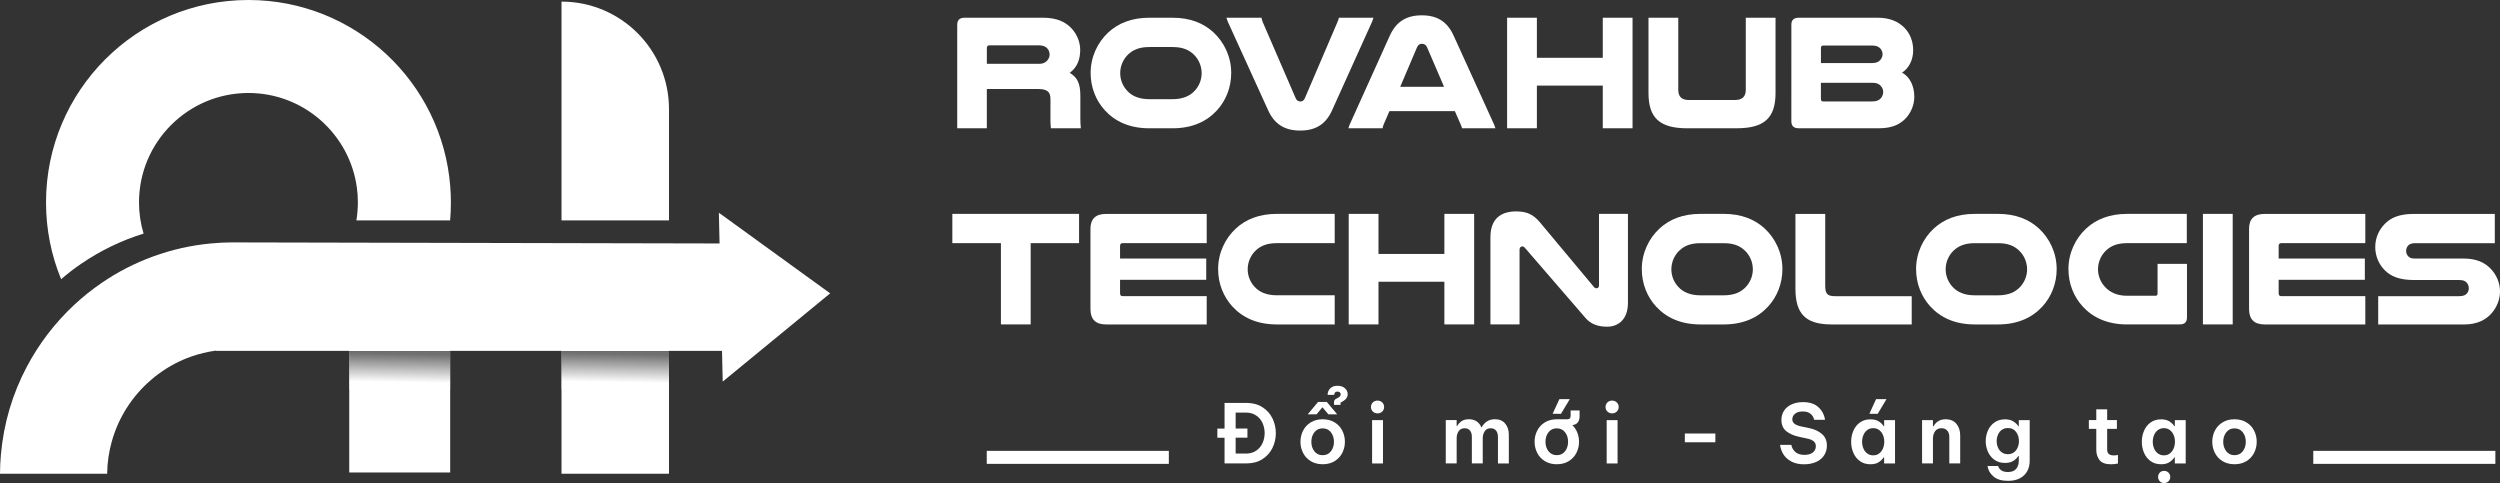
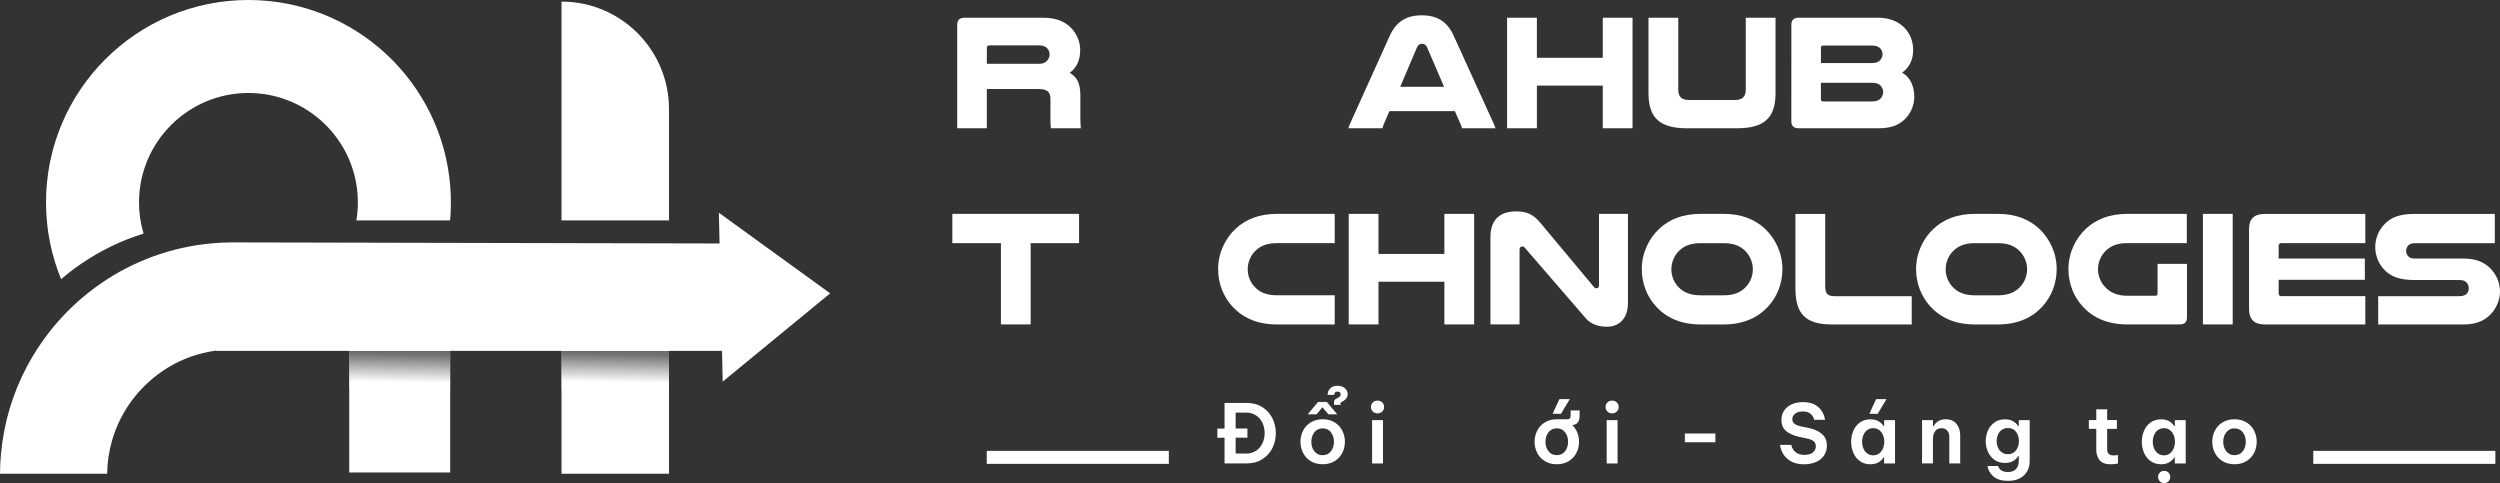
<svg xmlns="http://www.w3.org/2000/svg" xmlns:xlink="http://www.w3.org/1999/xlink" viewBox="0 0 840.45 162.4">
  <rect x="0" y="0" width="840.45" height="162.4" fill="#333333" stroke="none" />
  <defs>
    <style>.f{fill:#fff;}.g{isolation:isolate;}.h{fill:url(#e);}.h,.i{mix-blend-mode:multiply;opacity:.56;}.i{fill:url(#d);}.j{fill:#e1142f;}</style>
    <linearGradient id="d" x1="134.26" y1="128.49" x2="134.43" y2="118.98" gradientTransform="matrix(1, 0, 0, 1, 0, 0)" gradientUnits="userSpaceOnUse">
      <stop offset="0" stop-color="#fff" />
      <stop offset="1" stop-color="#000" />
    </linearGradient>
    <linearGradient id="e" x1="206.71" y1="128.5" x2="206.88" y2="118.98" xlink:href="#d" />
  </defs>
  <g class="g">
    <g id="a" />
    <g id="b">
      <g id="c">
        <g>
          <path class="f" d="M331.75,43.13h-9.95V8.27c0-1.54,.83-2.31,2.47-2.31h26.39c4.56,0,7.48,1.37,9.51,3.52,1.81,1.93,2.97,4.51,2.97,7.31,0,2.97-.88,5.77-3.52,7.69,2.47,1.49,3.57,3.46,3.57,7.7v7.42c0,1.59,.06,2.47,.17,3.52h-10.06c-.11-.82-.16-1.65-.16-2.47v-7.42c0-2.36-1.15-3.3-4.07-3.3h-17.32v13.19Zm17.59-21.66c1.37,0,2.2-.5,2.8-1.21,.44-.55,.72-1.21,.72-1.93,0-.77-.28-1.54-.82-2.09-.55-.61-1.43-.99-2.69-.99h-16.76c-.55,0-.83,.33-.83,.83v5.38h17.59Z" />
-           <path class="f" d="M386.38,43.13c-6.65,0-11.54-2.31-14.95-6.05-2.97-3.24-4.78-7.64-4.78-12.54,0-5.39,2.31-10.28,5.99-13.69,3.3-3.02,7.75-4.89,13.74-4.89h7.8c5.99,0,10.44,1.87,13.74,4.89,3.68,3.41,5.99,8.3,5.99,13.69,0,4.89-1.81,9.29-4.78,12.54-3.41,3.74-8.3,6.05-14.95,6.05h-7.8Zm0-27.32c-3.35,0-5.44,.94-7.04,2.42-1.71,1.59-2.75,3.9-2.75,6.37,0,2.25,.88,4.34,2.31,5.88,1.59,1.76,3.96,2.86,7.48,2.86h7.8c3.52,0,5.88-1.1,7.48-2.86,1.43-1.54,2.31-3.63,2.31-5.88,0-2.47-1.05-4.78-2.75-6.37-1.59-1.49-3.68-2.42-7.04-2.42h-7.8Z" />
-           <path class="f" d="M412.91,7.62c-.27-.61-.44-1.1-.6-1.65h11.76c.11,.5,.22,.88,.38,1.32l11.11,25.67c.33,.82,.93,1.15,1.59,1.15s1.15-.27,1.54-1.15l10.99-25.67c.16-.39,.33-.88,.44-1.32h11.6c-.16,.55-.33,1.05-.6,1.65l-13.3,29.46c-2.09,4.62-5.44,6.81-10.72,6.81s-8.68-2.2-10.77-6.81l-13.42-29.46Z" />
          <path class="f" d="M502.12,41.48c.28,.6,.44,1.1,.61,1.65h-11.22c-.11-.5-.27-.88-.44-1.26l-1.98-4.51h-21.99l-1.93,4.45c-.16,.44-.33,.88-.38,1.32h-11.49c.17-.55,.33-1.05,.61-1.65l13.3-29.46c2.09-4.62,5.44-6.87,10.77-6.87s8.63,2.25,10.72,6.87l13.41,29.46Zm-16.66-12.31l-5.72-13.3c-.33-.82-.99-1.15-1.7-1.15-.66,0-1.26,.27-1.65,1.15l-5.66,13.3h14.73Z" />
          <path class="f" d="M548.83,5.96V43.13h-10.01v-14.35h-22.15v14.35h-10.01V5.96h10.01v13.47h22.15V5.96h10.01Z" />
          <path class="f" d="M567.22,43.13c-9.34,0-13.03-3.57-13.03-11.87V5.96h10.01V30.16c0,2.31,1.1,3.46,3.57,3.46h15.45c2.47,0,3.68-1.1,3.68-3.46V5.96h10V31.25c0,8.3-3.68,11.87-13.03,11.87h-16.66Z" />
          <path class="f" d="M631.24,5.96c3.9,0,6.98,1.21,9.13,3.52,1.7,1.81,2.8,4.29,2.8,7.42s-1.32,5.93-3.74,7.53c2.75,1.43,4.12,4.68,4.12,8.08,0,2.64-.99,5.06-2.58,6.93-1.92,2.25-4.78,3.68-9.18,3.68h-27.1c-1.65,0-2.47-.77-2.47-2.37V8.27c0-1.54,.83-2.31,2.47-2.31h26.55Zm-1.76,15.23c1.37,0,2.2-.44,2.75-1.16,.38-.49,.66-1.15,.66-1.81s-.28-1.32-.66-1.81c-.55-.66-1.37-1.1-2.75-1.1h-16.55c-.55,0-.77,.28-.77,.82v5.06h17.32Zm-17.32,12.09c0,.55,.22,.82,.77,.82h16.49c1.48,0,2.36-.44,2.91-1.1,.5-.61,.77-1.32,.77-2.09s-.33-1.49-.83-2.04c-.6-.66-1.37-1.04-2.86-1.04h-17.26v5.44Z" />
          <path class="f" d="M362.76,71.9v9.84h-16.27v27.32h-10v-27.32h-16.33v-9.84h42.6Z" />
-           <path class="f" d="M405.67,71.9v9.84h-28.25c-.61,0-.88,.33-.88,.94v4.23h28.97v7.15h-28.97v4.51c0,.66,.27,.99,.88,.99h28.25v9.51h-33.86c-3.46,0-5.22-1.7-5.22-5.17v-26.99c0-3.35,1.76-5,5.28-5h33.81Z" />
          <path class="f" d="M448.7,109.07h-19.46c-6.65,0-11.54-2.31-14.95-6.05-2.97-3.24-4.78-7.64-4.78-12.54,0-5.39,2.31-10.28,5.99-13.69,3.3-3.02,7.75-4.89,13.74-4.89h19.46v9.84h-19.46c-3.35,0-5.44,.94-7.04,2.42-1.7,1.59-2.75,3.9-2.75,6.37,0,2.25,.88,4.34,2.31,5.88,1.59,1.76,3.96,2.86,7.48,2.86h19.46v9.79Z" />
          <path class="f" d="M495.58,71.9v37.16h-10.01v-14.35h-22.15v14.35h-10.01v-37.16h10.01v13.47h22.15v-13.47h10.01Z" />
          <path class="f" d="M547.28,101.86c0,5.61-3.35,7.97-6.98,7.97-3.13,0-5.5-.88-7.26-2.91l-20.39-23.59c-.28-.33-.55-.49-.88-.49-.49,0-.93,.38-.93,1.04v25.18h-9.79v-29.3c0-6.32,3.63-8.69,8.63-8.69,3.52,0,5.72,.94,8.02,3.68l18.14,21.72c.27,.38,.6,.44,.94,.44,.44,0,.77-.33,.77-.99v-24.02h9.73v29.96Z" />
          <path class="f" d="M571.67,109.07c-6.65,0-11.54-2.31-14.95-6.05-2.97-3.24-4.78-7.64-4.78-12.54,0-5.39,2.31-10.28,5.99-13.69,3.3-3.02,7.75-4.89,13.74-4.89h7.81c5.99,0,10.45,1.87,13.74,4.89,3.68,3.41,5.99,8.3,5.99,13.69,0,4.89-1.81,9.29-4.78,12.54-3.41,3.74-8.3,6.05-14.95,6.05h-7.81Zm0-27.32c-3.35,0-5.44,.94-7.04,2.42-1.7,1.59-2.75,3.9-2.75,6.37,0,2.25,.88,4.34,2.31,5.88,1.59,1.76,3.96,2.86,7.48,2.86h7.81c3.52,0,5.88-1.1,7.48-2.86,1.43-1.54,2.31-3.63,2.31-5.88,0-2.47-1.04-4.78-2.75-6.37-1.59-1.49-3.68-2.42-7.04-2.42h-7.81Z" />
          <path class="f" d="M615.69,109.07c-9.13,0-12.1-4.01-12.1-12.09v-25.07h10.01v24.14c0,2.69,.72,3.52,3.3,3.52h25.78v9.51h-26.99Z" />
          <path class="f" d="M663.88,109.07c-6.65,0-11.54-2.31-14.95-6.05-2.97-3.24-4.78-7.64-4.78-12.54,0-5.39,2.31-10.28,5.99-13.69,3.3-3.02,7.75-4.89,13.74-4.89h7.8c5.99,0,10.44,1.87,13.74,4.89,3.68,3.41,5.99,8.3,5.99,13.69,0,4.89-1.81,9.29-4.78,12.54-3.41,3.74-8.3,6.05-14.95,6.05h-7.8Zm0-27.32c-3.35,0-5.44,.94-7.04,2.42-1.71,1.59-2.75,3.9-2.75,6.37,0,2.25,.88,4.34,2.31,5.88,1.59,1.76,3.96,2.86,7.48,2.86h7.8c3.52,0,5.88-1.1,7.48-2.86,1.43-1.54,2.31-3.63,2.31-5.88,0-2.47-1.05-4.78-2.75-6.37-1.59-1.49-3.68-2.42-7.04-2.42h-7.8Z" />
          <path class="f" d="M715.1,109.07c-6.65,0-11.54-2.31-14.95-6.05-2.97-3.24-4.78-7.64-4.78-12.54,0-5.39,2.31-10.28,5.99-13.69,3.3-3.02,7.75-4.89,13.74-4.89h20.06v9.84h-20.06c-3.35,0-5.44,.94-7.04,2.42-1.71,1.59-2.75,3.9-2.75,6.37,0,2.25,.88,4.34,2.31,5.88,1.59,1.76,3.96,3.02,7.48,3.02h9.51c.5,0,.72-.22,.72-.77v-9.95h9.89v17.97c0,1.6-.77,2.37-2.36,2.37h-17.76Z" />
          <path class="f" d="M750.59,71.9v37.16h-10.01v-37.16h10.01Z" />
          <path class="f" d="M795.17,71.9v9.84h-28.25c-.61,0-.88,.33-.88,.94v4.23h28.97v7.15h-28.97v4.51c0,.66,.27,.99,.88,.99h28.25v9.51h-33.86c-3.46,0-5.22-1.7-5.22-5.17v-26.99c0-3.35,1.76-5,5.28-5h33.81Z" />
          <path class="f" d="M838.69,81.75h-26.72c-1.21,0-1.87,.28-2.31,.71-.5,.5-.77,1.16-.77,1.93,0,.82,.39,1.54,.94,1.98,.44,.38,.99,.55,2.14,.55h16.33c4.18,0,6.98,1.32,8.96,3.36,1.98,2.03,3.19,4.78,3.19,7.69,0,2.69-1.05,5.28-2.75,7.26-2.03,2.36-5,3.85-9.4,3.85h-28.8v-9.51h27.05c1.54,0,2.31-.33,2.8-.94,.38-.44,.61-1.05,.61-1.7,0-.77-.28-1.49-.77-1.98-.5-.55-1.21-.82-2.64-.82h-15.12c-4.95,0-7.81-1.32-9.79-3.35-1.98-2.04-3.13-4.73-3.13-7.75s1.21-5.72,3.19-7.75c1.98-2.03,4.78-3.36,9.73-3.36h27.27v9.84Z" />
          <g>
            <path class="f" d="M424.41,136.89c1.49,.96,2.62,2.22,3.37,3.77,.75,1.55,1.13,3.2,1.13,4.96s-.38,3.41-1.13,4.96c-.75,1.55-1.87,2.8-3.37,3.77-1.49,.96-3.3,1.44-5.4,1.44h-7.34v-8.63h-2.42v-3.08h2.42v-8.63h7.34c2.11,0,3.91,.48,5.4,1.44Zm-5.57,15.6c1.36,0,2.51-.33,3.46-.98,.95-.65,1.67-1.5,2.14-2.56,.48-1.05,.71-2.18,.71-3.37s-.24-2.31-.71-3.36-1.19-1.89-2.14-2.54c-.95-.65-2.11-.98-3.46-.98h-3.44v5.36h3.96v3.08h-3.96v5.33h3.44Z" />
            <path class="f" d="M448.67,141.99c1.14,.7,2,1.62,2.58,2.78,.59,1.16,.88,2.4,.88,3.74s-.29,2.58-.88,3.74c-.59,1.15-1.45,2.08-2.58,2.78-1.14,.7-2.47,1.04-4.01,1.04s-2.88-.35-4.01-1.04c-1.14-.7-2-1.62-2.58-2.78-.59-1.16-.88-2.4-.88-3.74s.29-2.58,.88-3.74c.59-1.16,1.45-2.08,2.58-2.78,1.14-.7,2.48-1.04,4.01-1.04s2.88,.35,4.01,1.04Zm-2.09-2.69l-2.01-2.39-1.98,2.39h-2.97l3.49-4.18h2.94l3.49,4.18h-2.97Zm.85,12.42c.68-.87,1.02-1.94,1.02-3.2s-.34-2.33-1.02-3.2c-.68-.87-1.6-1.31-2.78-1.31s-2.1,.44-2.78,1.31c-.68,.87-1.02,1.94-1.02,3.2s.34,2.33,1.02,3.2c.68,.87,1.6,1.31,2.78,1.31s2.1-.44,2.78-1.31Zm4.69-21.2c.63,.54,.95,1.21,.95,1.99,0,.59-.19,1.1-.58,1.55s-.95,.86-1.71,1.22l-.11,.05v.77h-2.2v-.88c0-.53,.21-.9,.63-1.1l.41-.22c.42-.22,.73-.43,.92-.63,.19-.2,.29-.43,.29-.69s-.09-.48-.27-.66c-.18-.18-.45-.27-.8-.27-.44,0-.74,.13-.89,.38s-.23,.5-.23,.71h-2.2c-.02-.79,.25-1.49,.81-2.12,.56-.62,1.39-.93,2.49-.93,1.03,0,1.86,.27,2.49,.81Z" />
            <path class="f" d="M461.52,138.35c-.42-.41-.63-.92-.63-1.53s.21-1.11,.63-1.53c.42-.41,.94-.62,1.57-.62s1.17,.21,1.59,.62c.42,.41,.63,.92,.63,1.53s-.21,1.11-.63,1.53c-.42,.41-.95,.62-1.59,.62s-1.15-.21-1.57-.62Zm3.41,17.45h-3.66v-14.57h3.66v14.57Z" />
-             <path class="f" d="M506.03,142.42c.81,.98,1.21,2.21,1.21,3.67v9.71h-3.66v-8.94c0-.86-.21-1.56-.63-2.09-.42-.53-1.03-.8-1.81-.8-.9,0-1.57,.33-2.01,1-.44,.67-.66,1.45-.66,2.35v8.47h-3.66v-8.94c0-.88-.21-1.58-.62-2.1s-1.02-.78-1.83-.78c-.88,0-1.54,.33-1.99,1-.45,.67-.67,1.45-.67,2.35v8.47h-3.66v-14.57h3.66v2.03h.14c.35-.64,.84-1.19,1.48-1.64,.64-.45,1.48-.67,2.5-.67s1.92,.25,2.63,.74c.71,.5,1.23,1.17,1.58,2.01h.05c.4-.79,.98-1.44,1.73-1.97,.75-.52,1.69-.78,2.8-.78,1.47,0,2.6,.49,3.41,1.47Z" />
            <path class="f" d="M531.03,139.93c0,.86-.21,1.55-.62,2.08s-1.02,.82-1.83,.89c.73,.71,1.29,1.56,1.68,2.53,.39,.97,.58,2,.58,3.08,0,1.34-.29,2.58-.88,3.74-.59,1.15-1.45,2.08-2.58,2.78-1.14,.7-2.47,1.04-4.01,1.04s-2.88-.35-4.01-1.04c-1.14-.7-2-1.62-2.58-2.78-.59-1.16-.88-2.4-.88-3.74s.29-2.58,.88-3.74c.59-1.16,1.45-2.08,2.58-2.78,1.14-.7,2.48-1.04,4.01-1.04h3.57c.71,0,1.07-.38,1.07-1.13v-1.84h3.02v1.95Zm-4.89,11.78c.68-.87,1.02-1.94,1.02-3.2s-.34-2.33-1.02-3.2c-.68-.87-1.6-1.31-2.78-1.31s-2.1,.44-2.78,1.31c-.68,.87-1.02,1.94-1.02,3.2s.34,2.33,1.02,3.2c.68,.87,1.6,1.31,2.78,1.31s2.1-.44,2.78-1.31Zm-1.9-17.53h3.49l-2.97,4.95-2.8-.03,2.28-4.92Z" />
            <path class="f" d="M540.38,138.35c-.42-.41-.63-.92-.63-1.53s.21-1.11,.63-1.53c.42-.41,.94-.62,1.57-.62s1.17,.21,1.59,.62c.42,.41,.63,.92,.63,1.53s-.21,1.11-.63,1.53c-.42,.41-.95,.62-1.59,.62s-1.15-.21-1.57-.62Zm3.41,17.45h-3.66v-14.57h3.66v14.57Z" />
            <path class="f" d="M576.67,148.68h-10.26v-2.94h10.26v2.94Z" />
            <path class="f" d="M602.23,155.15c-1.16-.61-2.05-1.41-2.67-2.39-.61-.98-.99-2.05-1.14-3.2h3.79c.17,.94,.61,1.73,1.33,2.38,.72,.65,1.75,.98,3.09,.98,1.21,0,2.15-.27,2.82-.81,.67-.54,1-1.24,1-2.1,0-.7-.24-1.25-.73-1.66-.49-.41-1.22-.72-2.21-.92l-2.69-.58c-1.8-.39-3.24-1.02-4.32-1.9-1.08-.88-1.62-2.14-1.62-3.77,0-1.21,.3-2.26,.91-3.16,.6-.9,1.46-1.59,2.56-2.09,1.1-.5,2.36-.74,3.79-.74,2.25,0,3.99,.58,5.21,1.73,1.22,1.15,1.95,2.56,2.19,4.21h-3.66c-.15-.79-.54-1.45-1.17-1.99-.63-.54-1.52-.81-2.65-.81s-2.01,.26-2.61,.77c-.6,.51-.91,1.13-.91,1.84,0,.62,.24,1.13,.73,1.51,.49,.38,1.19,.68,2.1,.88l2.89,.6c1.78,.38,3.21,1.05,4.29,2.01,1.08,.95,1.62,2.24,1.62,3.85,0,1.19-.3,2.26-.89,3.22s-1.47,1.71-2.63,2.25-2.53,.83-4.12,.83c-1.71,0-3.14-.31-4.3-.92Z" />
            <path class="f" d="M631.67,141.69c.71,.5,1.24,1.02,1.57,1.57h.17v-2.03h3.66v14.57h-3.66v-2.04h-.17c-.33,.55-.85,1.07-1.57,1.57s-1.68,.74-2.89,.74c-1.38,0-2.55-.36-3.53-1.07-.98-.71-1.71-1.65-2.2-2.8-.49-1.15-.73-2.38-.73-3.68s.24-2.53,.73-3.68c.49-1.15,1.22-2.09,2.2-2.8s2.16-1.07,3.53-1.07c1.21,0,2.17,.25,2.89,.74Zm-3.96,2.9c-.57,.43-.99,.99-1.28,1.69-.28,.7-.43,1.44-.43,2.23s.14,1.53,.43,2.23c.28,.7,.71,1.26,1.28,1.69,.57,.43,1.25,.65,2.03,.65s1.46-.21,2.02-.65c.56-.43,.98-.99,1.27-1.69,.28-.7,.43-1.44,.43-2.23s-.14-1.53-.43-2.23c-.28-.7-.71-1.26-1.27-1.69-.56-.43-1.23-.65-2.02-.65s-1.47,.22-2.03,.65Zm6.49-10.41l-2.97,4.95-2.78-.03,2.25-4.92h3.49Z" />
            <path class="f" d="M646.16,155.8v-14.57h3.66v2.09h.17c.9-1.58,2.25-2.37,4.07-2.37,1.59,0,2.81,.52,3.66,1.55,.84,1.04,1.26,2.32,1.26,3.86v9.43h-3.66v-8.94c0-.83-.22-1.51-.67-2.06-.45-.55-1.1-.83-1.97-.83-.95,0-1.67,.34-2.14,1.02-.48,.68-.72,1.5-.72,2.47v8.33h-3.66Z" />
            <path class="f" d="M670.18,160.18c-1.15-.96-1.82-2.13-2.02-3.51h3.57c.15,.57,.5,1.04,1.04,1.43s1.31,.58,2.28,.58c1.21,0,2.12-.34,2.72-1.03s.91-1.6,.91-2.74v-1.62h-.16c-.37,.62-.92,1.17-1.66,1.64-.74,.47-1.68,.7-2.82,.7-1.37,0-2.55-.35-3.53-1.04-.98-.7-1.72-1.6-2.21-2.72-.49-1.12-.74-2.31-.74-3.57s.25-2.46,.74-3.57c.5-1.12,1.23-2.03,2.21-2.72,.98-.7,2.16-1.04,3.53-1.04,1.14,0,2.07,.23,2.8,.7s1.29,1,1.68,1.61h.16v-2.03h3.66v13.67c0,1.3-.27,2.46-.81,3.46-.54,1.01-1.36,1.8-2.45,2.39-1.09,.59-2.42,.88-4,.88-2.13,0-3.76-.48-4.91-1.44Zm6.85-8.11c.56-.41,.98-.96,1.27-1.64,.28-.68,.43-1.39,.43-2.14,0-1.21-.33-2.25-.98-3.11-.65-.86-1.56-1.29-2.74-1.29s-2.12,.44-2.78,1.31c-.66,.87-.99,1.9-.99,3.09,0,.75,.14,1.47,.43,2.14,.28,.68,.71,1.22,1.29,1.64,.58,.41,1.26,.62,2.05,.62s1.46-.21,2.02-.62Z" />
            <path class="f" d="M712.01,152.97v2.86c-.77,.17-1.56,.25-2.36,.25-1.81,0-3.09-.47-3.82-1.4-.73-.94-1.1-2.08-1.1-3.44v-7.07h-2.5v-2.94h2.5v-3.63h3.66v3.63h3.27v2.94h-3.27v6.98c0,1.3,.73,1.95,2.2,1.95,.46,0,.94-.05,1.43-.14Z" />
            <path class="f" d="M729.39,141.69c.71,.5,1.24,1.02,1.57,1.57h.17v-2.03h3.66v14.57h-3.66v-2.04h-.17c-.33,.55-.85,1.07-1.57,1.57s-1.68,.74-2.89,.74c-1.38,0-2.55-.36-3.53-1.07-.98-.71-1.71-1.65-2.2-2.8-.49-1.15-.73-2.38-.73-3.68s.24-2.53,.73-3.68c.49-1.15,1.22-2.09,2.2-2.8s2.16-1.07,3.53-1.07c1.21,0,2.17,.25,2.89,.74Zm-3.96,2.9c-.57,.43-.99,.99-1.28,1.69-.28,.7-.43,1.44-.43,2.23s.14,1.53,.43,2.23c.28,.7,.71,1.26,1.28,1.69,.57,.43,1.25,.65,2.03,.65s1.46-.21,2.02-.65c.56-.43,.98-.99,1.27-1.69,.28-.7,.43-1.44,.43-2.23s-.14-1.53-.43-2.23c-.28-.7-.71-1.26-1.27-1.69-.56-.43-1.23-.65-2.02-.65s-1.47,.22-2.03,.65Zm.66,17.21c-.38-.39-.58-.88-.58-1.44s.19-1.08,.56-1.47c.38-.39,.87-.59,1.47-.59s1.08,.2,1.47,.59c.39,.39,.59,.88,.59,1.47s-.2,1.05-.59,1.44c-.39,.39-.88,.59-1.47,.59s-1.07-.2-1.46-.59Z" />
            <path class="f" d="M747.18,155.03c-1.14-.7-2-1.62-2.58-2.78-.59-1.16-.88-2.4-.88-3.74s.29-2.58,.88-3.74c.59-1.16,1.45-2.08,2.58-2.78,1.14-.7,2.47-1.04,4.01-1.04s2.88,.35,4.01,1.04c1.14,.7,2,1.62,2.58,2.78,.59,1.16,.88,2.4,.88,3.74s-.29,2.58-.88,3.74c-.59,1.15-1.45,2.08-2.58,2.78-1.14,.7-2.48,1.04-4.01,1.04s-2.88-.35-4.01-1.04Zm6.79-3.31c.68-.87,1.02-1.94,1.02-3.2s-.34-2.33-1.02-3.2c-.68-.87-1.6-1.31-2.78-1.31s-2.08,.44-2.76,1.32-1.03,1.94-1.03,3.19,.34,2.31,1.03,3.19,1.61,1.32,2.76,1.32,2.1-.44,2.78-1.31Z" />
          </g>
          <rect class="f" x="331.73" y="151.57" width="61.21" height="4.37" />
          <rect class="f" x="777.68" y="151.57" width="61.21" height="4.37" />
          <path class="f" d="M151.58,68.04c0,.97-.03,1.92-.06,2.88-.03,.79-.06,1.57-.14,2.37-.01,.1-.01,.19-.03,.3l-.04,.5h-31.5c.08-.43,.14-.85,.19-1.29l.04-.39c.06-.49,.12-.99,.15-1.5,.08-.94,.12-1.91,.12-2.88,0-1.61-.1-3.2-.31-4.76-2.34-18.04-17.79-32.01-36.48-32.01-20.3,0-36.79,16.48-36.79,36.78,0,3.65,.53,7.17,1.54,10.49-7.52,2.32-14.56,5.76-20.92,10.1-2.36,1.61-4.63,3.36-6.8,5.23-3.28-7.96-5.08-16.67-5.08-25.82C15.47,30.45,45.94,0,83.52,0c17.91,0,34.19,6.92,46.34,18.21,12.14,11.29,20.16,26.98,21.51,44.53v.06c.14,1.74,.21,3.48,.21,5.24Z" />
          <path class="j" d="M151.35,73.59v.5h-.04l.04-.5Z" />
          <path class="f" d="M224.9,36.67v37.42h-36.13V.54c19.95,0,36.13,16.18,36.13,36.13Z" />
          <rect class="f" x="117.41" y="118.02" width="33.93" height="40.82" />
          <rect class="f" x="188.77" y="118.02" width="36.13" height="41.24" />
          <rect class="i" x="117.41" y="112.25" width="33.94" height="18.63" />
          <rect class="h" x="188.77" y="112.25" width="36.13" height="18.63" />
          <path class="f" d="M279.09,98.61l-36.13,29.68-.23-10.33h-17.83v.05h-36.13v-.05h-37.42v.05h-33.93v-.05h-44.78v-.1c-2.93,.39-5.77,1.1-8.49,2.05-3.75,1.34-7.27,3.2-10.44,5.49-1.02,.72-2,1.49-2.94,2.32-6.25,5.36-10.9,12.51-13.18,20.66-.98,3.47-1.52,7.11-1.57,10.88H0c0-2.17,.12-4.32,.31-6.45,.93-10.55,3.93-20.48,8.63-29.38,4.12-7.83,9.53-14.88,15.92-20.86,2.92-2.72,6.03-5.23,9.33-7.47,5.33-3.66,11.15-6.66,17.33-8.9,6.14-2.25,12.66-3.73,19.43-4.36,2.26-.22,4.53-.34,6.84-.35h0l164.11,.36-.23-10.33,37.42,27.1Z" />
        </g>
      </g>
    </g>
  </g>
</svg>